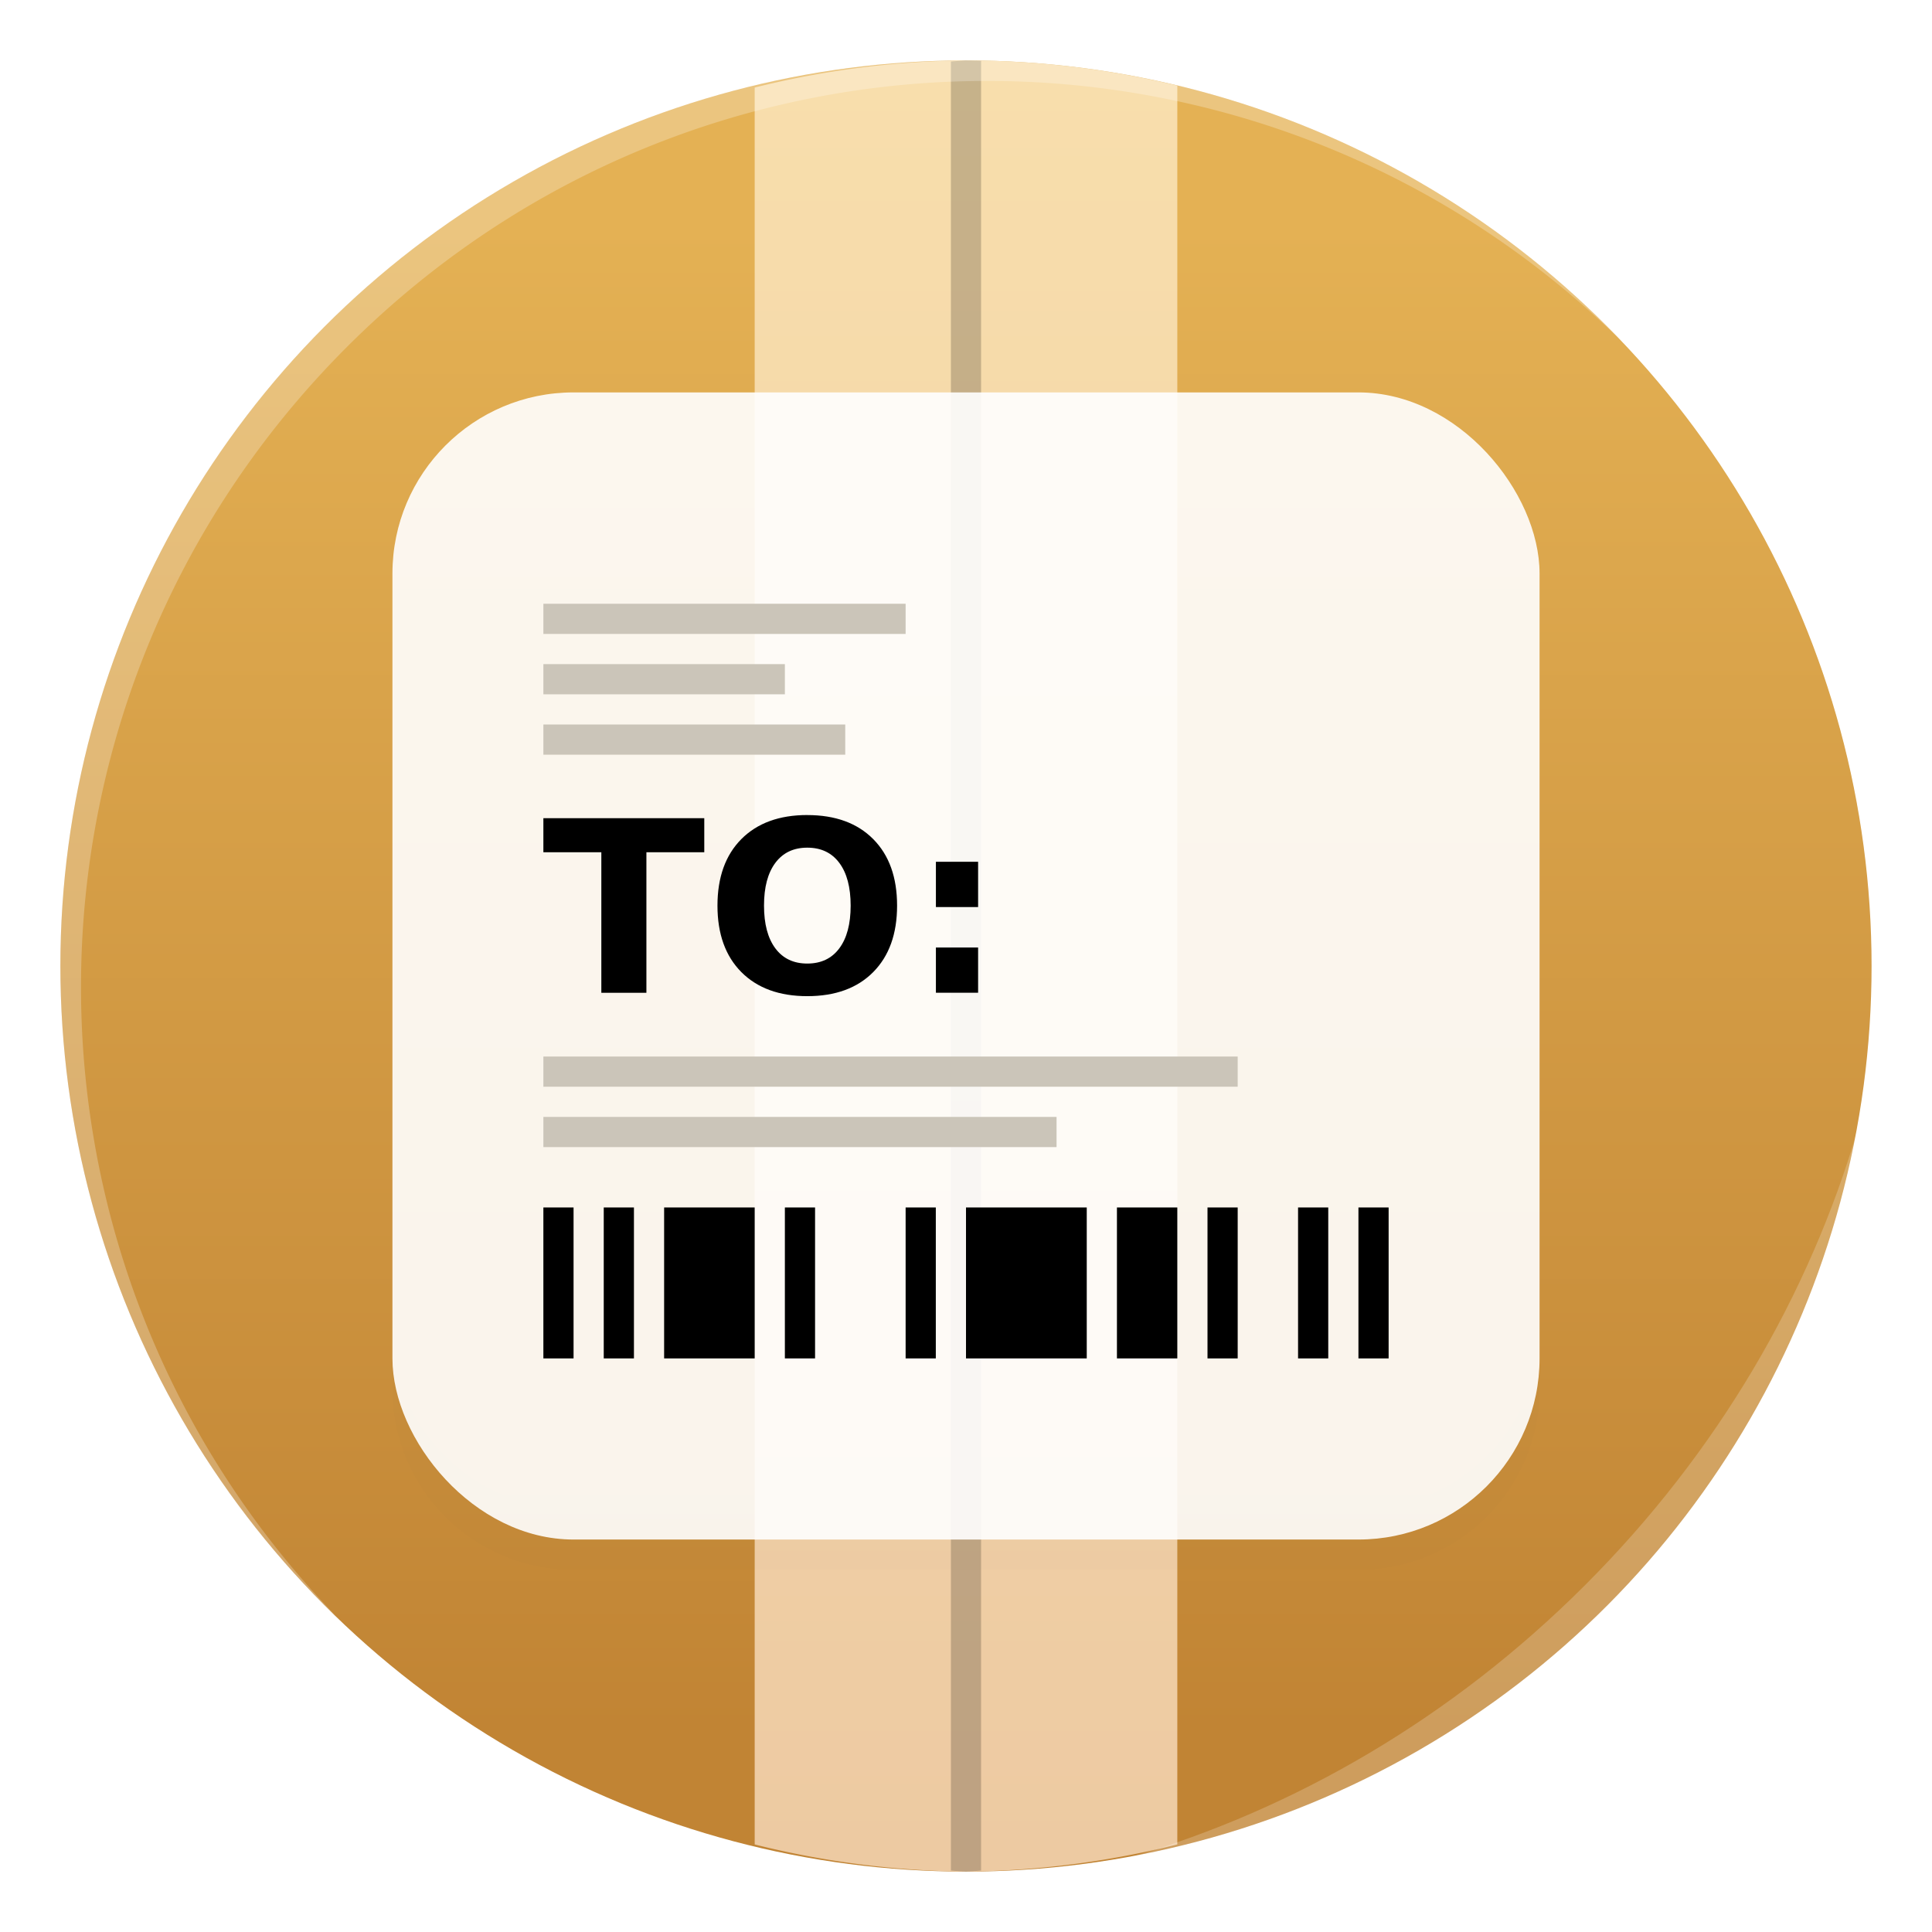
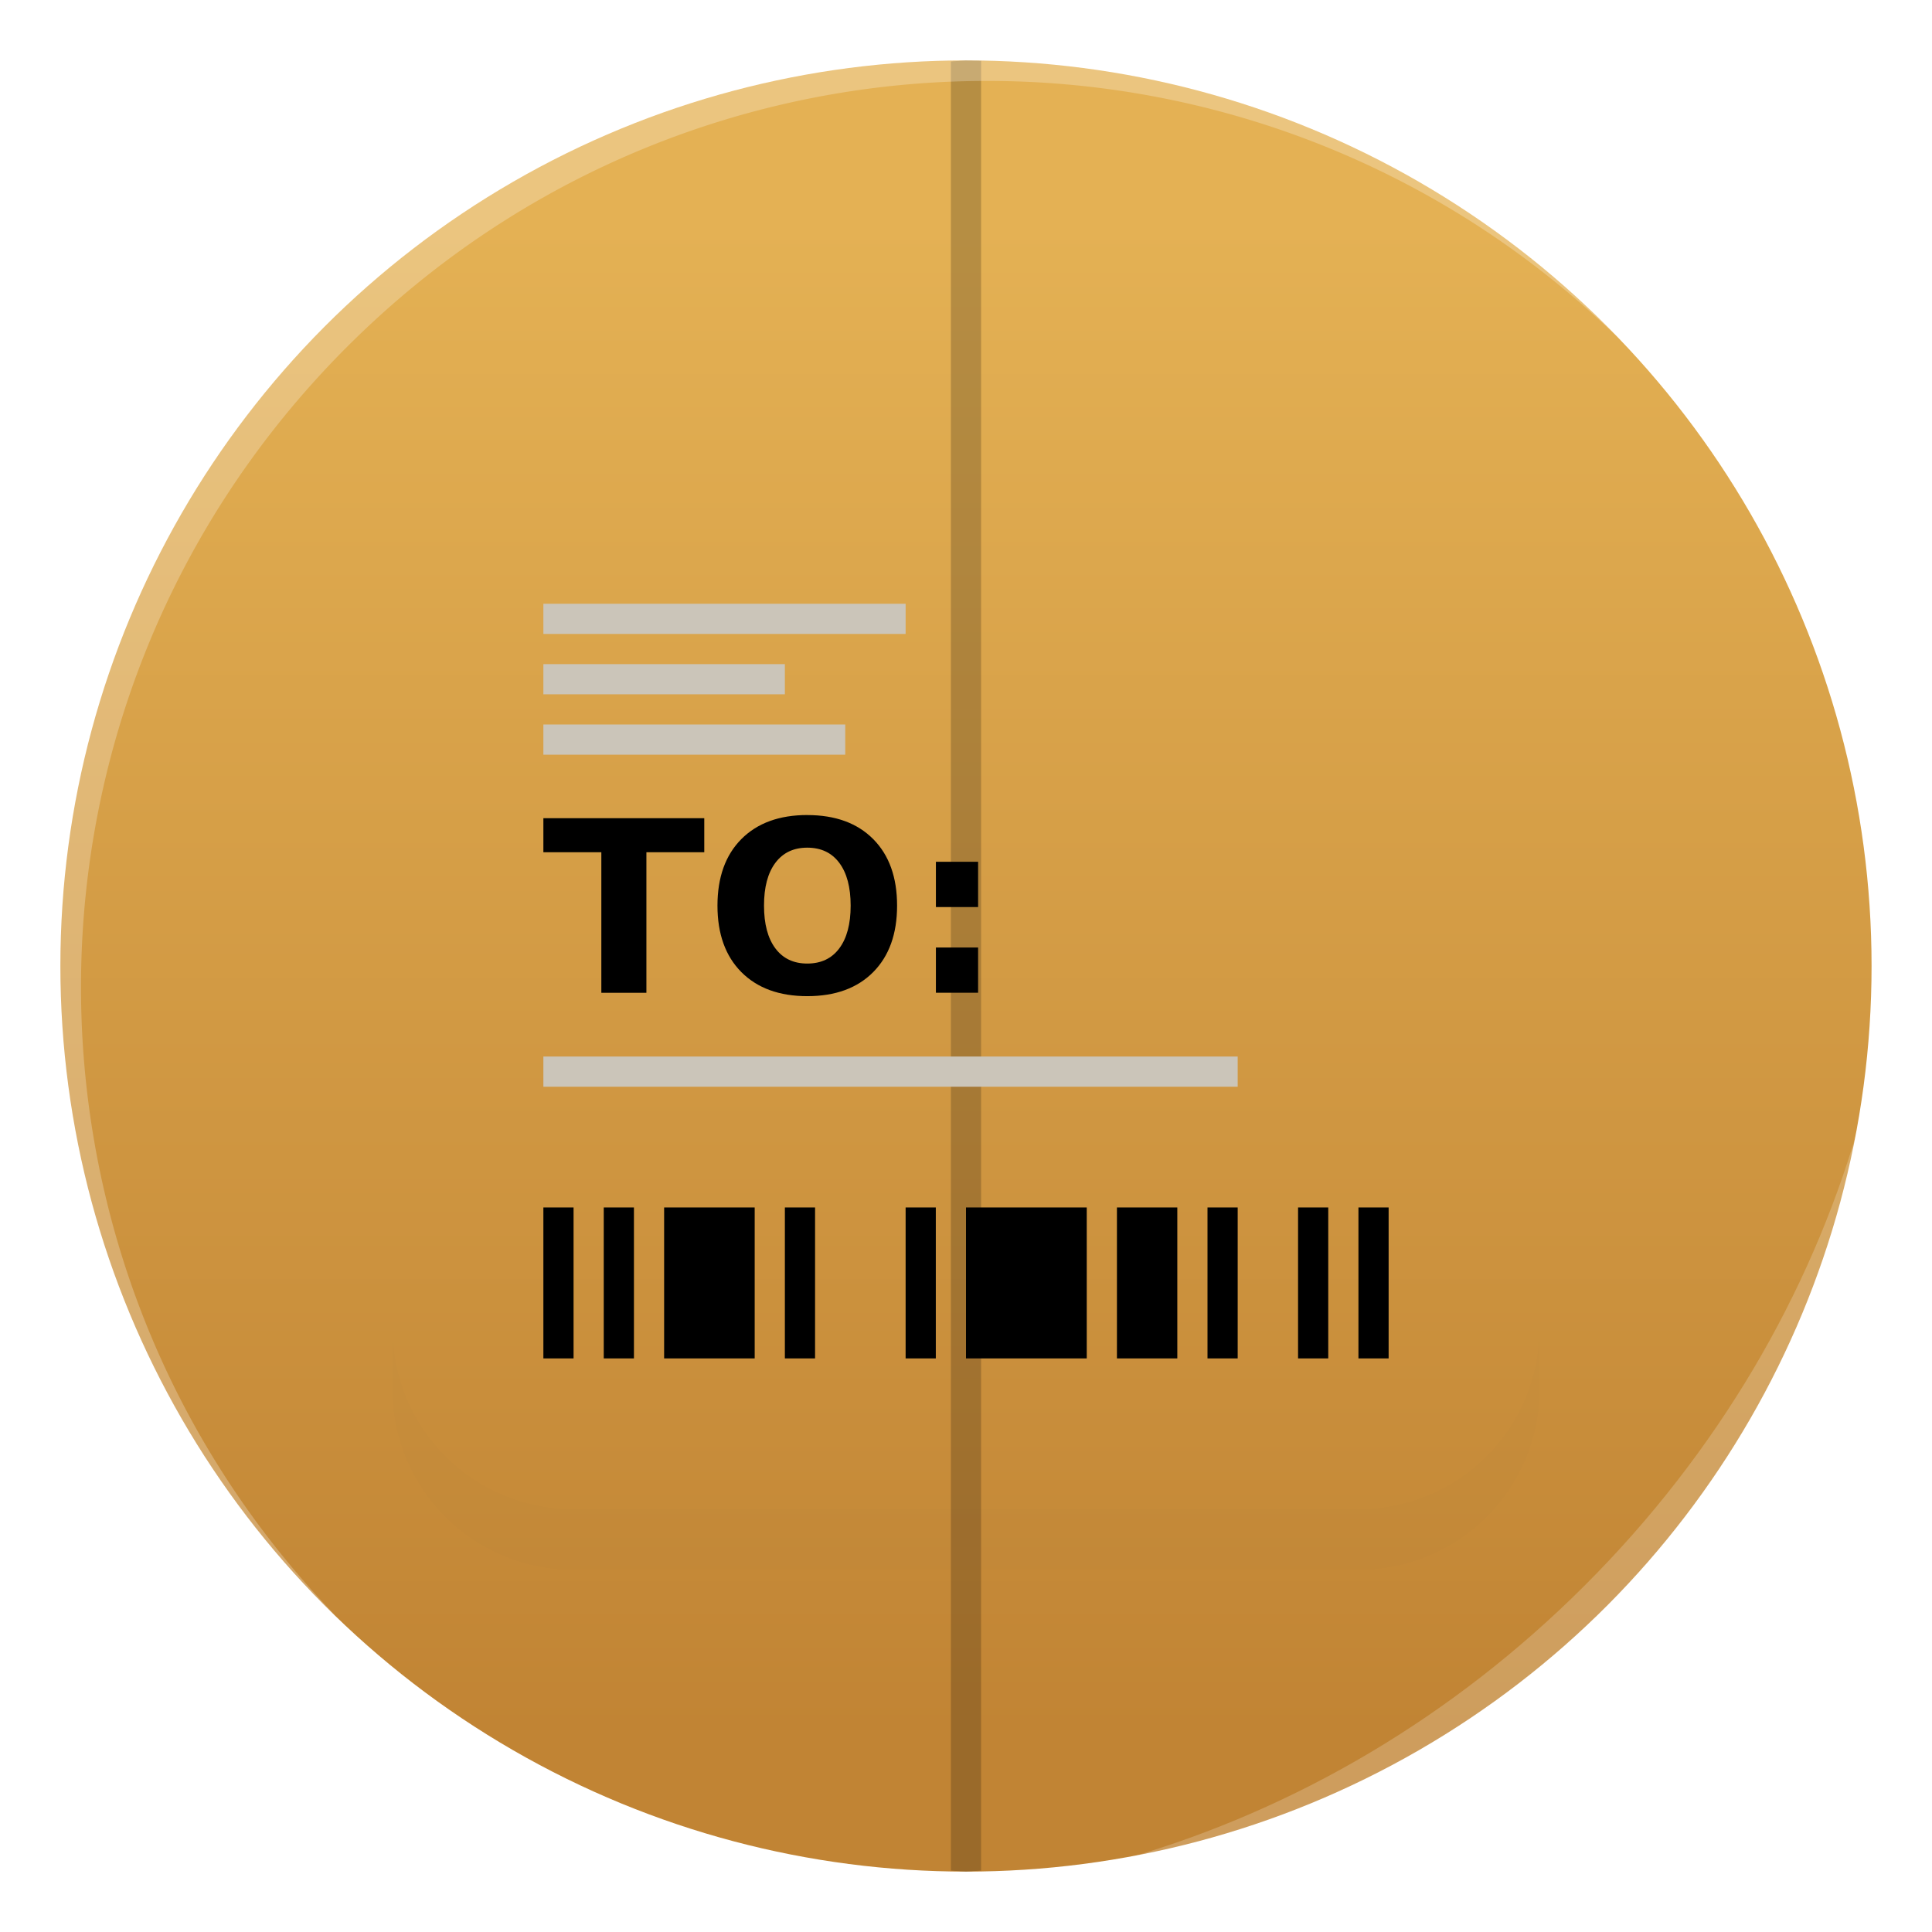
<svg xmlns="http://www.w3.org/2000/svg" width="64" height="64">
  <defs>
    <filter id="a" width="1.072" height="1.072" x="-.036" y="-.036" color-interpolation-filters="sRGB">
      <feGaussianBlur stdDeviation="14.06" />
    </filter>
    <filter id="d" width="1.058" height="1.276" x="-.029" y="-.138" color-interpolation-filters="sRGB">
      <feGaussianBlur stdDeviation=".46" />
    </filter>
    <filter id="e" width="1.028" height="1.028" x="-.014" y="-.014" color-interpolation-filters="sRGB">
      <feGaussianBlur stdDeviation=".298" />
    </filter>
    <filter id="f" width="1.059" height="1.059" x="-.03" y="-.03" color-interpolation-filters="sRGB">
      <feGaussianBlur stdDeviation=".298" />
    </filter>
    <linearGradient id="c" x1="30" x2="30" y1="6" y2="58" gradientTransform="matrix(1 0 0 1.147 88.85 -4.363)" gradientUnits="userSpaceOnUse">
      <stop offset="0" stop-color="#f8deac" />
      <stop offset="1" stop-color="#edcaa2" />
    </linearGradient>
    <linearGradient id="b" x1="7.937" x2="7.937" y1="15.081" y2="1.852" gradientTransform="translate(165.9 .371)scale(3.78)" gradientUnits="userSpaceOnUse">
      <stop offset="0" stop-color="#c18434" />
      <stop offset="1" stop-color="#e4b154" />
    </linearGradient>
  </defs>
-   <circle cx="511.5" cy="540.86" r="468.66" color="#000" filter="url(#a)" opacity=".25" transform="translate(-.742 -2.62)scale(.064)" />
  <circle cx="31.999" cy="32" r="29.999" fill="url(#b)" />
  <g transform="translate(-88.85 -.34)">
-     <path fill="url(#c)" d="M120.85 2.341a30 30 0 0 0-7 .899v58.2a30 30 0 0 0 7 .9 30 30 0 0 0 7-.901V3.175a30 30 0 0 0-7-.834" />
    <path d="M120.85 2.341a30 30 0 0 0-.5.036v59.928a30 30 0 0 0 .5.035 30 30 0 0 0 .5-.035V2.354a30 30 0 0 0-.5-.012z" opacity=".2" />
    <path d="M101.85 44.339v2c0 3.324 2.676 6 6 6h26c3.324 0 6-2.676 6-6v-2c0 3.324-2.676 6-6 6h-26c-3.324 0-6-2.676-6-6" filter="url(#d)" opacity=".1" />
-     <rect width="38" height="38" x="101.85" y="13.339" fill="#fff" opacity=".9" rx="6" ry="6" />
    <g fill="#cbc5b9" stroke-linecap="round" stroke-linejoin="round" transform="translate(88.85 .34)">
      <rect width="12" height="1" x="18" y="20" rx="0" ry="0" />
      <rect width="8" height="1" x="18" y="22" rx="0" ry="0" />
      <rect width="10" height="1" x="18" y="24" rx="0" ry="0" />
    </g>
    <path d="M106.85 27.444h5.33v1.127h-1.917v4.656h-1.493v-4.656h-1.92zm8.742.976q-.682 0-1.058.504t-.375 1.417q0 .91.375 1.414.376.504 1.058.504.686 0 1.061-.504.376-.504.376-1.414 0-.914-.376-1.417-.375-.504-1.061-.504m0-1.08q1.394 0 2.185.797t.79 2.204q0 1.402-.79 2.2t-2.185.798q-1.39 0-2.185-.798-.79-.798-.79-2.2 0-1.406.79-2.204.794-.798 2.185-.798zm4.261 1.548h1.398v1.499h-1.398zm0 2.84h1.398v1.498h-1.398z" aria-label="TO:" />
    <rect width="23" height="1" x="106.85" y="35.339" fill="#cbc5b9" rx="0" ry="0" />
-     <rect width="17" height="1" x="106.85" y="37.339" fill="#cbc5b9" rx="0" ry="0" />
    <path d="M106.85 40.339h1v5h-1zm2 0h1v5h-1zm2 0h3v5h-3zm4 0h1v5h-1zm4 0h1v5h-1zm2 0h4v5h-4zm5 0h2v5h-2zm3 0h1v5h-1zm3 0h1v5h-1zm2 0h1v5h-1z" />
    <path fill="#fff" d="M99.637 11.126a29.934 29.934 0 0 0 0 42.426c.119.119.242.23.362.345-11.4-11.775-11.288-30.43.345-42.065s30.29-11.744 42.065-.345c-.116-.12-.227-.243-.345-.362a29.934 29.934 0 0 0-42.426 0z" filter="url(#e)" opacity=".5" />
    <path fill="#fff" d="M126.29 61.865c5.772-1.063 11.297-3.831 15.779-8.313s7.25-10.007 8.313-15.779c-1.592 5.434-4.606 10.657-9.02 15.072s-9.639 7.428-15.072 9.02" filter="url(#f)" opacity=".45" />
  </g>
</svg>